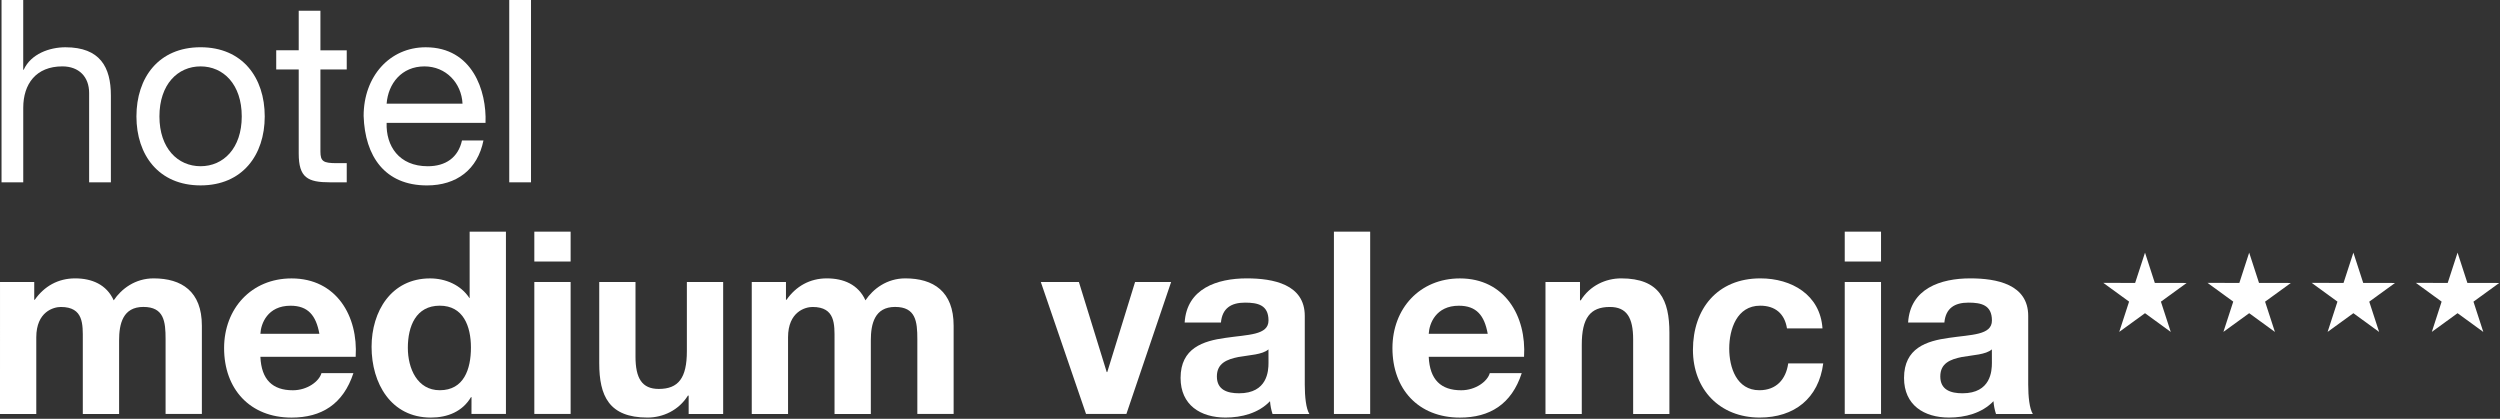
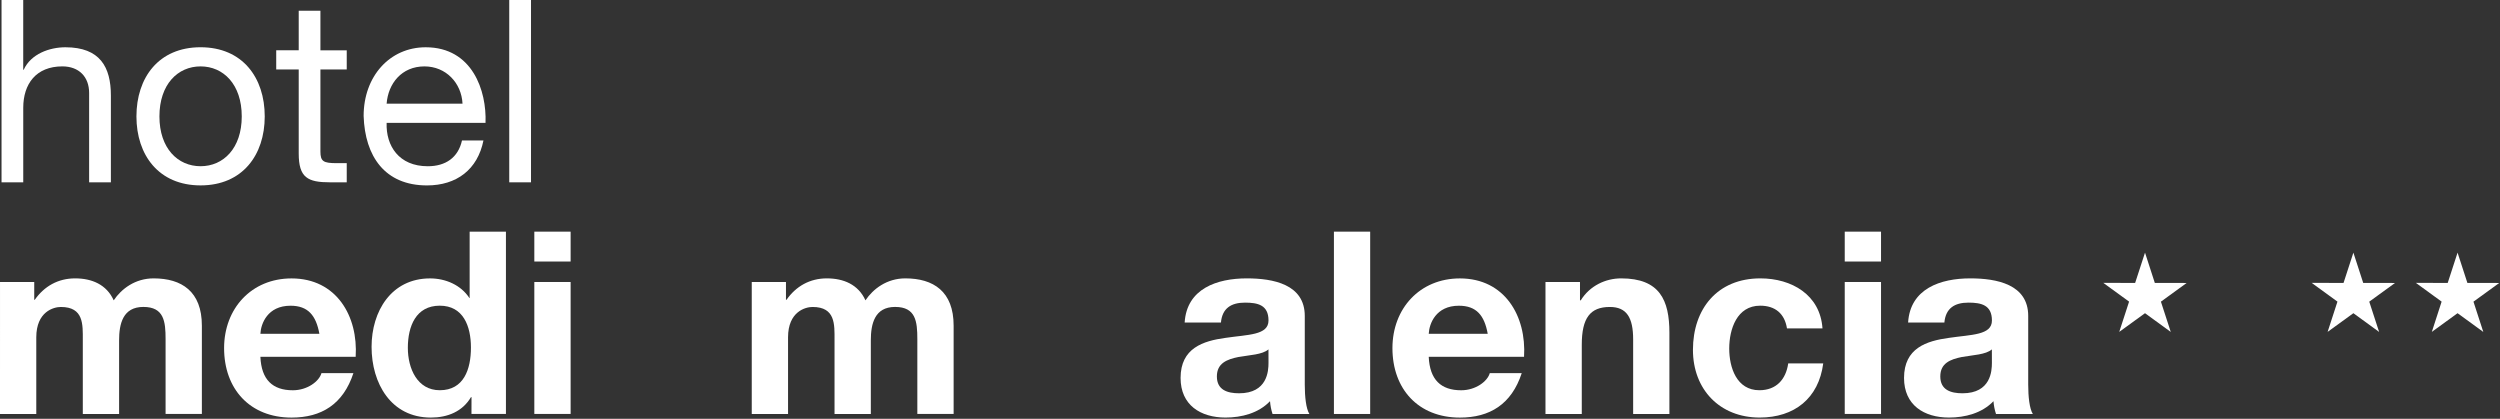
<svg xmlns="http://www.w3.org/2000/svg" width="197" height="33" viewBox="0 0 197 33" fill="none">
  <rect x="0" y="0" width="197" height="33" fill="#333333" stroke="none" />
  <path d="M0.121 14.367H1.832V8.492C1.832 6.62 2.837 5.231 4.913 5.231C6.222 5.231 7.023 6.055 7.023 7.324V14.367H8.738V7.527C8.738 5.294 7.89 3.725 5.153 3.725C3.904 3.725 2.434 4.247 1.869 5.495H1.83V0H0.121V14.367Z" fill="white" />
  <path d="M12.563 9.174C12.563 6.639 14.014 5.232 15.805 5.232C17.596 5.232 19.05 6.639 19.05 9.174C19.05 11.69 17.599 13.098 15.805 13.098C14.01 13.098 12.563 11.689 12.563 9.174ZM10.751 9.174C10.751 12.214 12.504 14.609 15.805 14.609C19.106 14.609 20.861 12.213 20.861 9.174C20.861 6.117 19.108 3.723 15.804 3.723C12.5 3.723 10.751 6.117 10.751 9.174Z" fill="white" />
  <path d="M25.249 0.845H23.539V3.963H21.766V5.472H23.539V12.093C23.539 14.004 24.244 14.367 26.016 14.367H27.323V12.857H26.538C25.471 12.857 25.249 12.716 25.249 11.93V5.473H27.323V3.964H25.249V0.845Z" fill="white" />
  <path d="M30.466 8.169C30.587 6.58 31.653 5.232 33.447 5.232C35.138 5.232 36.366 6.538 36.447 8.169H30.466ZM36.405 11.068C36.105 12.417 35.118 13.1 33.708 13.1C31.433 13.1 30.404 11.492 30.466 9.68H38.259C38.36 7.165 37.231 3.725 33.545 3.725C30.709 3.725 28.654 6.018 28.654 9.137C28.756 12.316 30.326 14.611 33.646 14.611C35.983 14.611 37.636 13.359 38.096 11.068H36.405Z" fill="white" />
  <path d="M41.843 0H40.129V14.367H41.843V0Z" fill="white" />
  <path d="M0 32.621H2.859V26.584C2.859 24.552 4.229 24.189 4.795 24.189C6.607 24.189 6.525 25.579 6.525 26.786V32.621H9.385V26.822C9.385 25.514 9.685 24.186 11.297 24.186C12.926 24.186 13.048 25.335 13.048 26.722V32.618H15.907V25.659C15.907 22.963 14.317 21.936 12.103 21.936C10.653 21.936 9.564 22.761 8.96 23.667C8.398 22.415 7.229 21.936 5.92 21.936C4.572 21.936 3.484 22.56 2.737 23.626H2.698V22.221H0.001L0 32.621Z" fill="white" />
  <path d="M20.519 26.306C20.558 25.501 21.083 24.091 22.892 24.091C24.277 24.091 24.904 24.858 25.168 26.306H20.519ZM28.027 28.116C28.23 24.917 26.519 21.939 22.974 21.939C19.813 21.939 17.659 24.311 17.659 27.432C17.659 30.651 19.692 32.906 22.974 32.906C25.331 32.906 27.041 31.858 27.848 29.405H25.331C25.148 30.049 24.224 30.753 23.075 30.753C21.485 30.753 20.597 29.927 20.519 28.117L28.027 28.116Z" fill="white" />
  <path d="M37.11 27.389C37.11 29.099 36.548 30.75 34.654 30.75C32.882 30.75 32.138 29.037 32.138 27.409C32.138 25.7 32.781 24.088 34.654 24.088C36.506 24.088 37.11 25.7 37.11 27.389ZM37.152 32.62H39.868V18.256H37.008V23.487H36.989C36.326 22.462 35.118 21.938 33.89 21.938C30.831 21.938 29.28 24.534 29.28 27.33C29.28 30.207 30.811 32.905 33.952 32.905C35.281 32.905 36.449 32.423 37.113 31.295H37.155L37.152 32.62Z" fill="white" />
  <path d="M44.965 18.254H42.105V20.608H44.965V18.254ZM42.105 32.618H44.965V22.221H42.105V32.618Z" fill="white" />
-   <path d="M56.985 22.221H54.125V27.67C54.125 29.784 53.462 30.648 51.911 30.648C50.583 30.648 50.077 29.804 50.077 28.094V22.221H47.22V28.618C47.22 31.194 47.984 32.904 51.024 32.904C52.232 32.904 53.482 32.34 54.207 31.174H54.266V32.624H56.985V22.221Z" fill="white" />
  <path d="M59.238 32.621H62.098V26.584C62.098 24.552 63.466 24.189 64.031 24.189C65.843 24.189 65.761 25.579 65.761 26.786V32.621H68.621V26.822C68.621 25.514 68.924 24.186 70.533 24.186C72.165 24.186 72.286 25.335 72.286 26.722V32.618H75.146V25.659C75.146 22.963 73.553 21.936 71.339 21.936C69.888 21.936 68.802 22.761 68.198 23.667C67.634 22.415 66.465 21.936 65.156 21.936C63.808 21.936 62.721 22.56 61.976 23.626H61.934V22.221H59.238V32.621Z" fill="white" />
-   <path d="M92.286 22.219H89.445L87.252 29.321H87.21L85.016 22.219H82.015L85.58 32.62H88.76L92.286 22.219Z" fill="white" />
  <path d="M96.21 25.416C96.311 24.291 97.017 23.847 98.103 23.847C99.112 23.847 99.958 24.03 99.958 25.256C99.958 26.424 98.326 26.362 96.573 26.624C94.803 26.866 93.03 27.429 93.03 29.784C93.03 31.918 94.601 32.903 96.573 32.903C97.842 32.903 99.171 32.561 100.078 31.614C100.103 31.957 100.169 32.295 100.276 32.621H103.178C102.914 32.198 102.816 31.252 102.816 30.306V24.894C102.816 22.398 100.321 21.936 98.245 21.936C95.91 21.936 93.514 22.741 93.351 25.416H96.21ZM99.958 28.597C99.958 29.22 99.877 30.991 97.64 30.991C96.717 30.991 95.89 30.727 95.89 29.663C95.89 28.616 96.694 28.315 97.581 28.133C98.466 27.973 99.474 27.952 99.955 27.53L99.958 28.597Z" fill="white" />
  <path d="M107.97 18.254H105.113V32.621H107.97V18.254Z" fill="white" />
  <path d="M112.584 26.306C112.623 25.501 113.148 24.091 114.958 24.091C116.349 24.091 116.972 24.858 117.233 26.306H112.584ZM120.095 28.116C120.292 24.917 118.583 21.939 115.04 21.939C111.879 21.939 109.724 24.311 109.724 27.432C109.724 30.651 111.758 32.906 115.04 32.906C117.394 32.906 119.108 31.858 119.912 29.405H117.394C117.215 30.049 116.288 30.753 115.139 30.753C113.55 30.753 112.665 29.927 112.584 28.117L120.095 28.116Z" fill="white" />
  <path d="M121.784 32.621H124.644V27.168C124.644 25.054 125.307 24.189 126.858 24.189C128.186 24.189 128.692 25.034 128.692 26.746V32.621H131.549V26.222C131.549 23.646 130.785 21.936 127.746 21.936C126.537 21.936 125.287 22.5 124.563 23.667H124.503V22.221H121.784V32.621Z" fill="white" />
  <path d="M143.612 25.879C143.432 23.224 141.177 21.936 138.718 21.936C135.336 21.936 133.404 24.33 133.404 27.569C133.404 30.689 135.519 32.903 138.66 32.903C141.398 32.903 143.311 31.392 143.671 28.636H140.912C140.73 29.904 139.966 30.75 138.637 30.75C136.845 30.75 136.263 28.959 136.263 27.47C136.263 25.941 136.867 24.088 138.699 24.088C139.885 24.088 140.631 24.713 140.814 25.879H143.612Z" fill="white" />
  <path d="M148.225 18.254H145.365V20.608H148.225V18.254ZM145.365 32.618H148.225V22.221H145.365V32.618Z" fill="white" />
  <path d="M153.217 25.416C153.318 24.291 154.023 23.847 155.11 23.847C156.116 23.847 156.964 24.03 156.964 25.256C156.964 26.424 155.332 26.362 153.579 26.624C151.809 26.866 150.038 27.426 150.038 29.784C150.038 31.918 151.608 32.903 153.581 32.903C154.85 32.903 156.179 32.561 157.087 31.614C157.111 31.957 157.177 32.295 157.285 32.621H160.186C159.922 32.198 159.823 31.252 159.823 30.306V24.894C159.823 22.398 157.329 21.936 155.253 21.936C152.918 21.936 150.522 22.741 150.359 25.416H153.217ZM156.962 28.597C156.962 29.22 156.881 30.991 154.645 30.991C153.718 30.991 152.895 30.727 152.895 29.663C152.895 28.616 153.698 28.315 154.586 28.133C155.471 27.973 156.479 27.952 156.959 27.53L156.962 28.597Z" fill="white" />
  <path d="M169.027 19.908L169.8 22.296L172.308 22.298L170.28 23.771L171.056 26.157L169.027 24.68L166.996 26.153L167.772 23.768L165.74 22.291L168.249 22.294L169.027 19.908Z" fill="white" />
-   <path d="M177.235 19.908L178.011 22.296L180.52 22.298L178.488 23.771L179.264 26.157L177.235 24.68L175.204 26.153L175.98 23.768L173.952 22.291L176.461 22.294L177.235 19.908Z" fill="white" />
  <path d="M185.447 19.908L186.222 22.296L188.728 22.298L186.697 23.771L187.475 26.157L185.447 24.68L183.416 26.153L184.191 23.768L182.16 22.291L184.671 22.294L185.447 19.908Z" fill="white" />
  <path d="M193.656 19.908L194.431 22.296L196.94 22.298L194.909 23.771L195.684 26.157L193.656 24.68L191.628 26.153L192.4 23.768L190.371 22.291L192.88 22.294L193.656 19.908Z" fill="white" />
</svg>